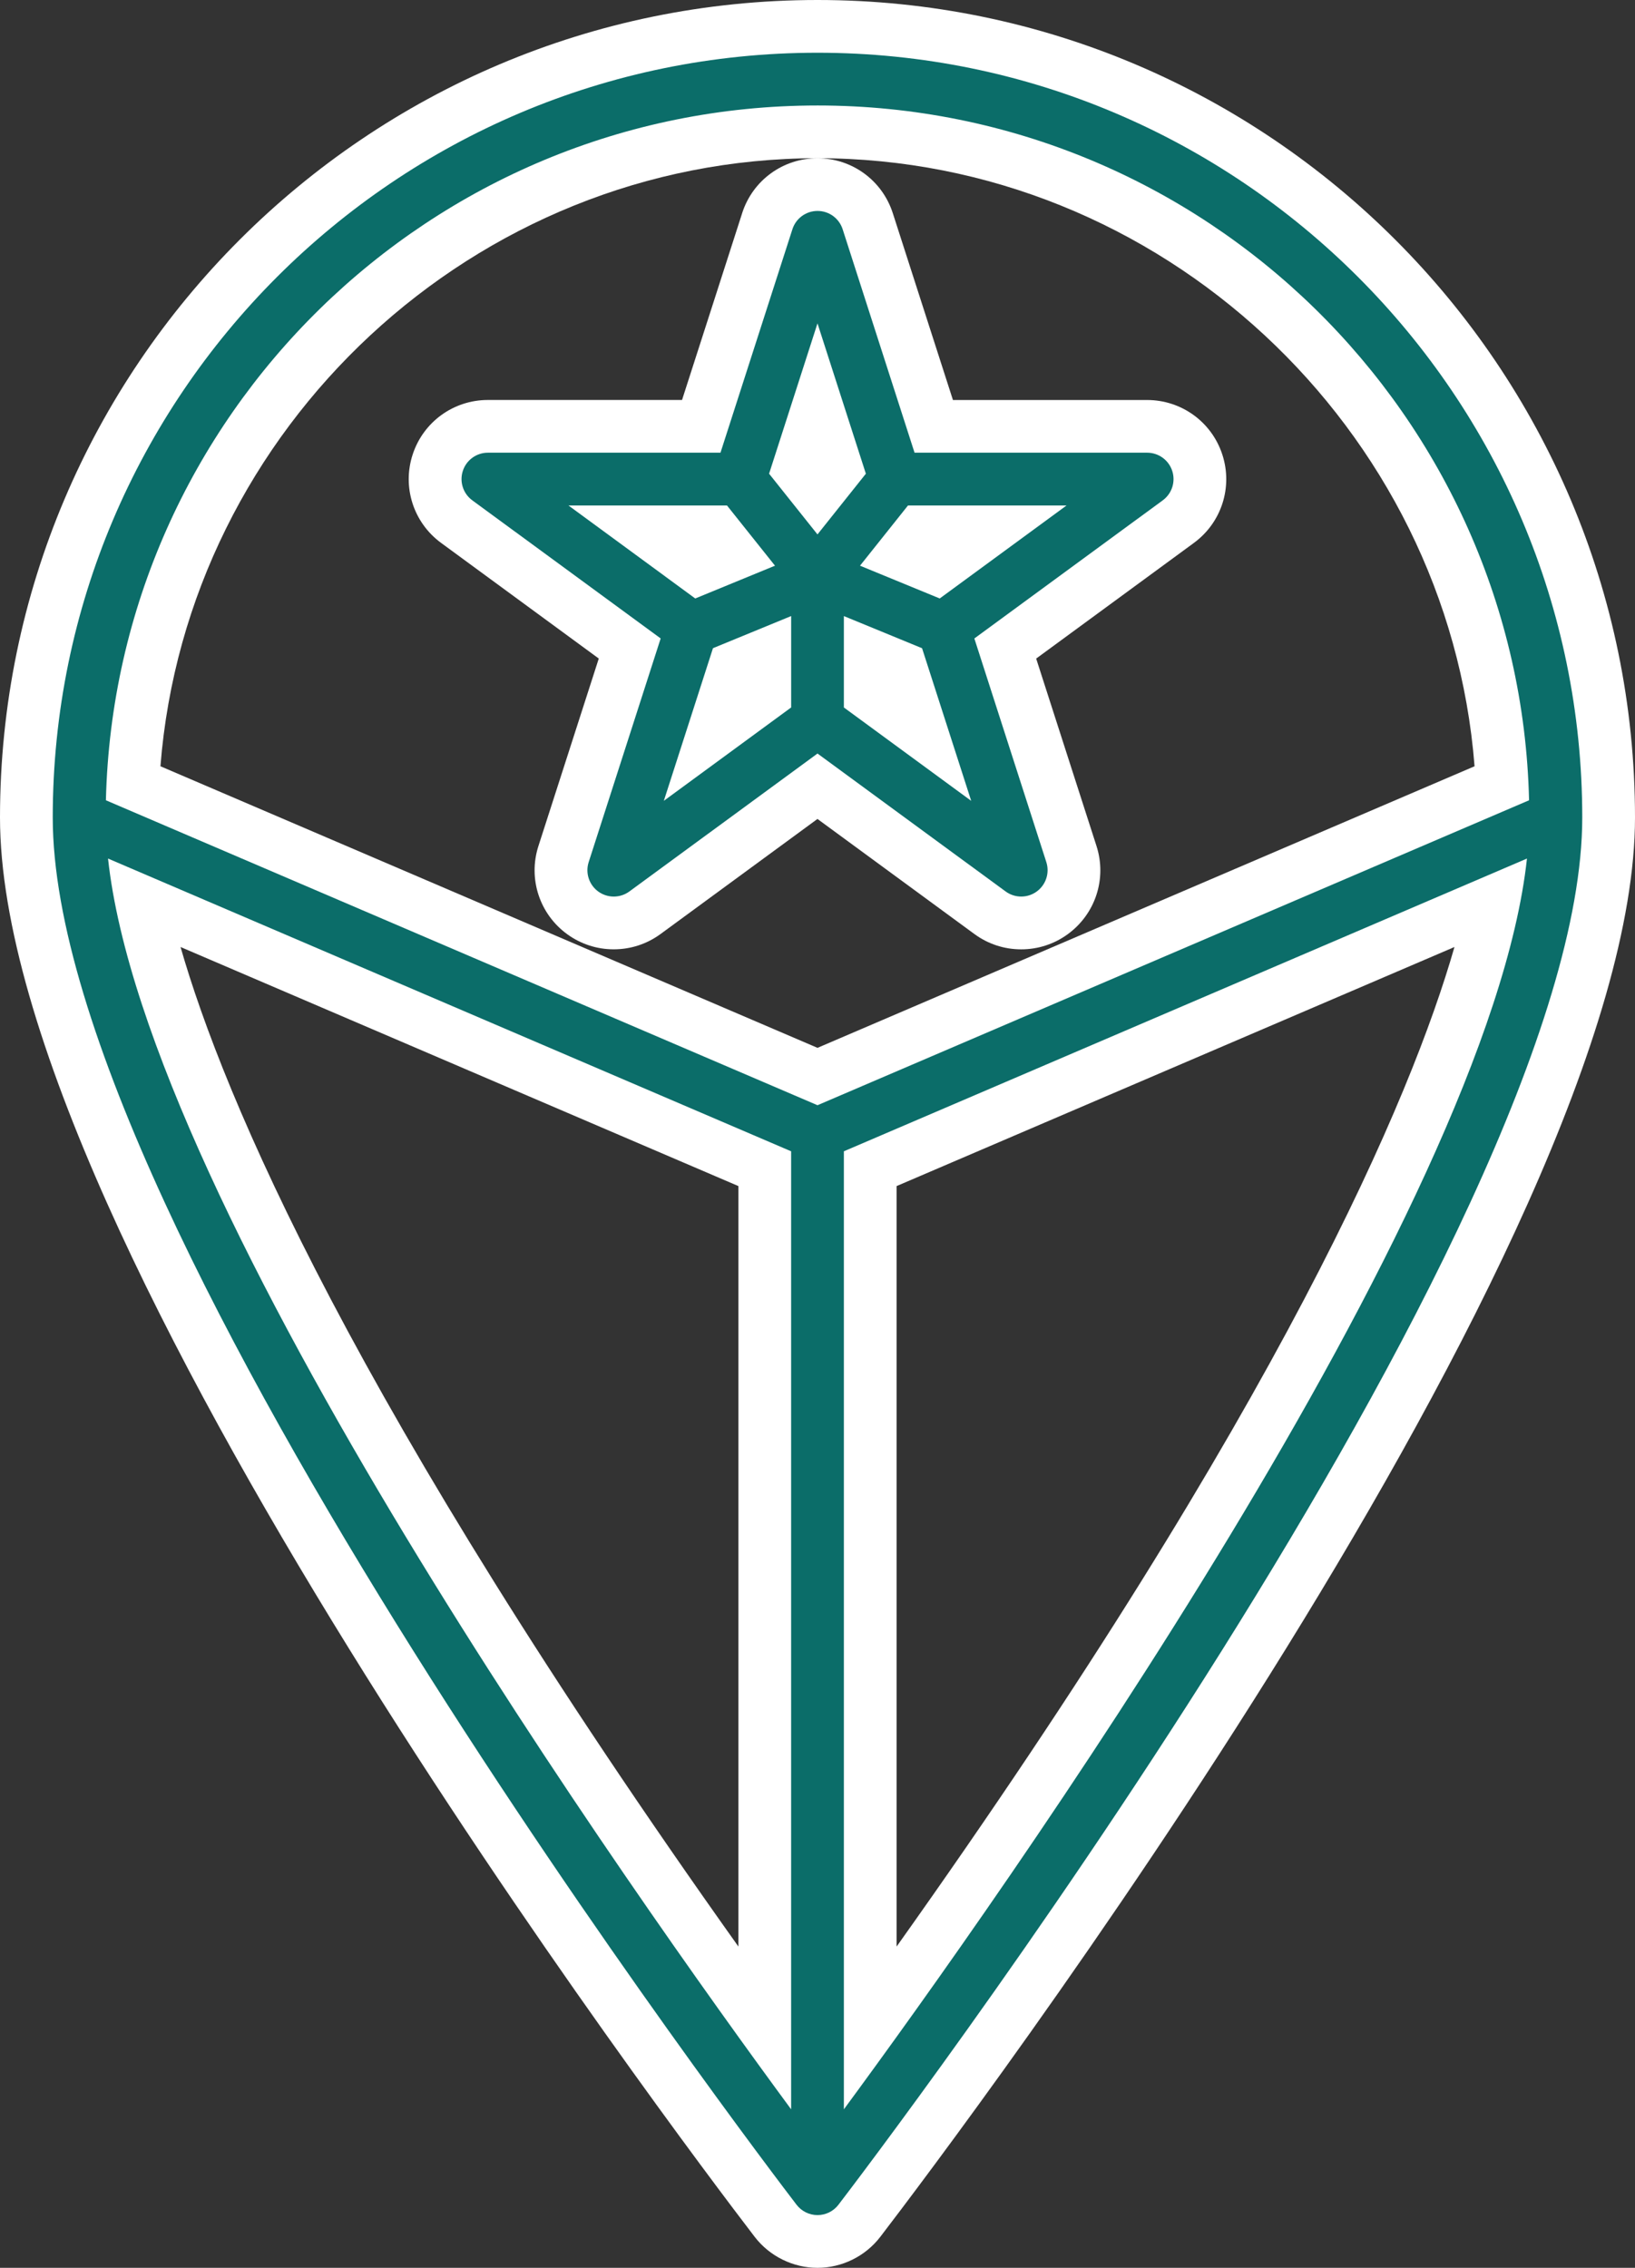
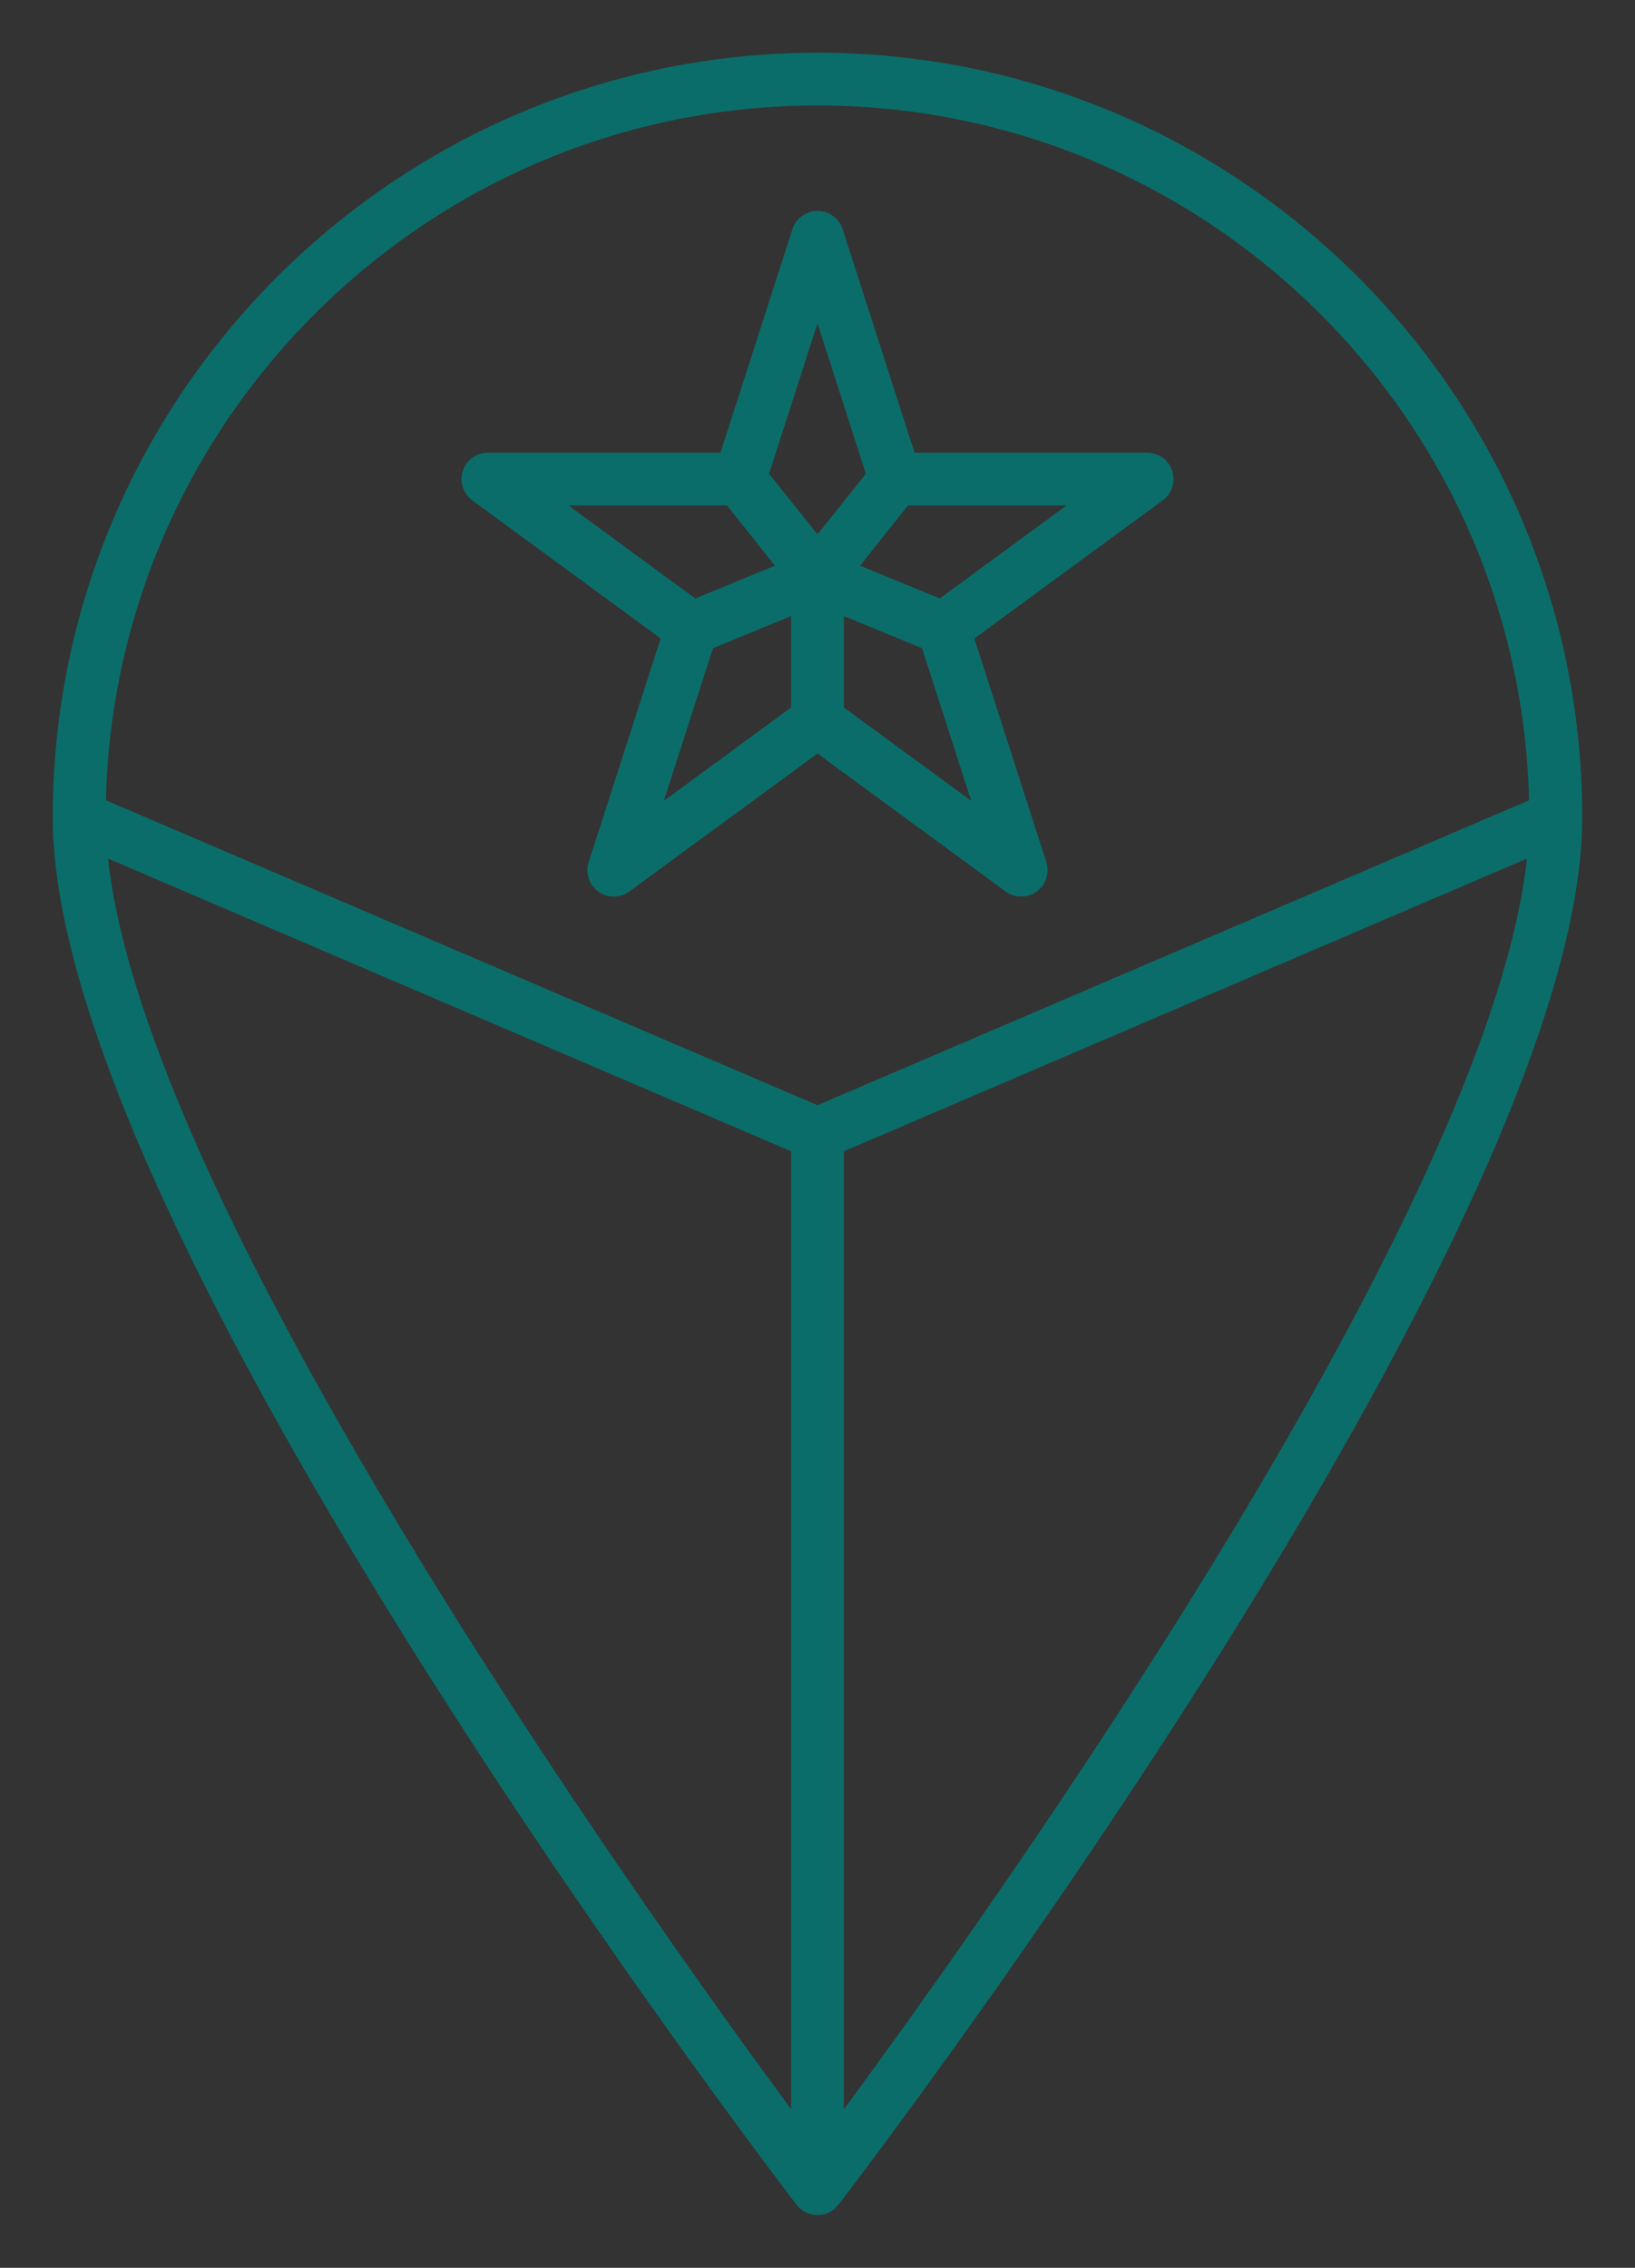
<svg xmlns="http://www.w3.org/2000/svg" id="Layer_2" width="62" height="86" viewBox="0 0 62 86">
  <rect x="0" y="0" width="62" height="86" fill="#333333" stroke="none" />
  <g id="Layer_2-2">
-     <path d="M31,0C13.906,0,0,13.906,0,31c0,16.006,25.689,50.001,28.618,53.825.565.736,1.455,1.175,2.382,1.175s1.817-.439,2.381-1.175c2.93-3.825,28.619-37.82,28.619-53.825C62,13.906,48.093,0,31,0ZM55.154,35.912c-1.631,5.677-6.53,17.339-21.154,37.904v-28.838l21.154-9.066ZM28,44.978v28.838C13.376,53.251,8.477,41.589,6.846,35.912l21.154,9.066ZM55.916,29.058l-24.916,10.678L6.084,29.058c1.004-12.832,11.91-23.058,24.916-23.058s23.912,10.226,24.916,23.058Z" style="fill:#fff;" />
-     <path d="M28.144,8.081l-2.281,7.087h-7.363c-1.301,0-2.446.83-2.851,2.066-.405,1.235.028,2.583,1.076,3.353l5.981,4.386-2.288,7.108c-.4,1.24.041,2.588,1.099,3.352.517.372,1.123.567,1.756.567.642,0,1.255-.2,1.773-.579l5.953-4.365,5.951,4.364c.518.38,1.131.581,1.774.581.634,0,1.24-.196,1.754-.566,1.06-.765,1.502-2.113,1.101-3.355l-2.287-7.106,5.981-4.386c1.05-.77,1.482-2.118,1.077-3.354-.404-1.235-1.55-2.065-2.851-2.065h-7.363l-2.281-7.087c-.402-1.245-1.549-2.081-2.856-2.081-1.308,0-2.455.836-2.856,2.081Z" style="fill:#fff;" />
    <path d="M31,2C15.009,2,2,15.01,2,31c0,15.623,27.055,51.105,28.206,52.608.19.247.483.392.794.392s.605-.144.794-.392c1.151-1.503,28.206-36.985,28.206-52.608,0-15.99-13.009-29-29-29ZM30,79.989c-5.908-8.023-24.465-34.136-25.903-47.431l25.903,11.101v36.33ZM32,43.659l25.903-11.101c-1.438,13.295-19.995,39.409-25.903,47.431v-36.33ZM31,4c14.669,0,26.635,11.761,26.983,26.348l-26.983,11.564L4.016,30.348c.349-14.587,12.315-26.348,26.983-26.348Z" style="fill:#0b6d69;" />
    <path d="M25.052,24.213l-2.729,8.48c-.133.413.015.864.367,1.118.352.253.827.251,1.176-.005l7.134-5.231,7.134,5.231c.176.129.384.193.591.193.205,0,.41-.062.585-.189.352-.254.5-.705.367-1.118l-2.729-8.48,7.144-5.238c.349-.256.494-.707.359-1.118-.134-.41-.518-.689-.95-.689h-8.821l-2.727-8.475c-.133-.413-.518-.693-.952-.693s-.819.28-.952.693l-2.728,8.475h-8.82c-.433,0-.816.278-.95.689-.135.411.01.862.359,1.118l7.144,5.238ZM27.035,24.581l2.966-1.219v3.466l-4.828,3.54,1.863-5.787ZM32,26.828v-3.465l2.965,1.219,1.863,5.787-4.828-3.54ZM35.635,22.695l-3.023-1.243,1.82-2.284h6.013l-4.81,3.527ZM31,12.264l1.834,5.7-1.835,2.302-1.835-2.302,1.835-5.7ZM27.567,19.168l1.821,2.284-3.024,1.243-4.809-3.527h6.013Z" style="fill:#0b6d69;" />
  </g>
</svg>